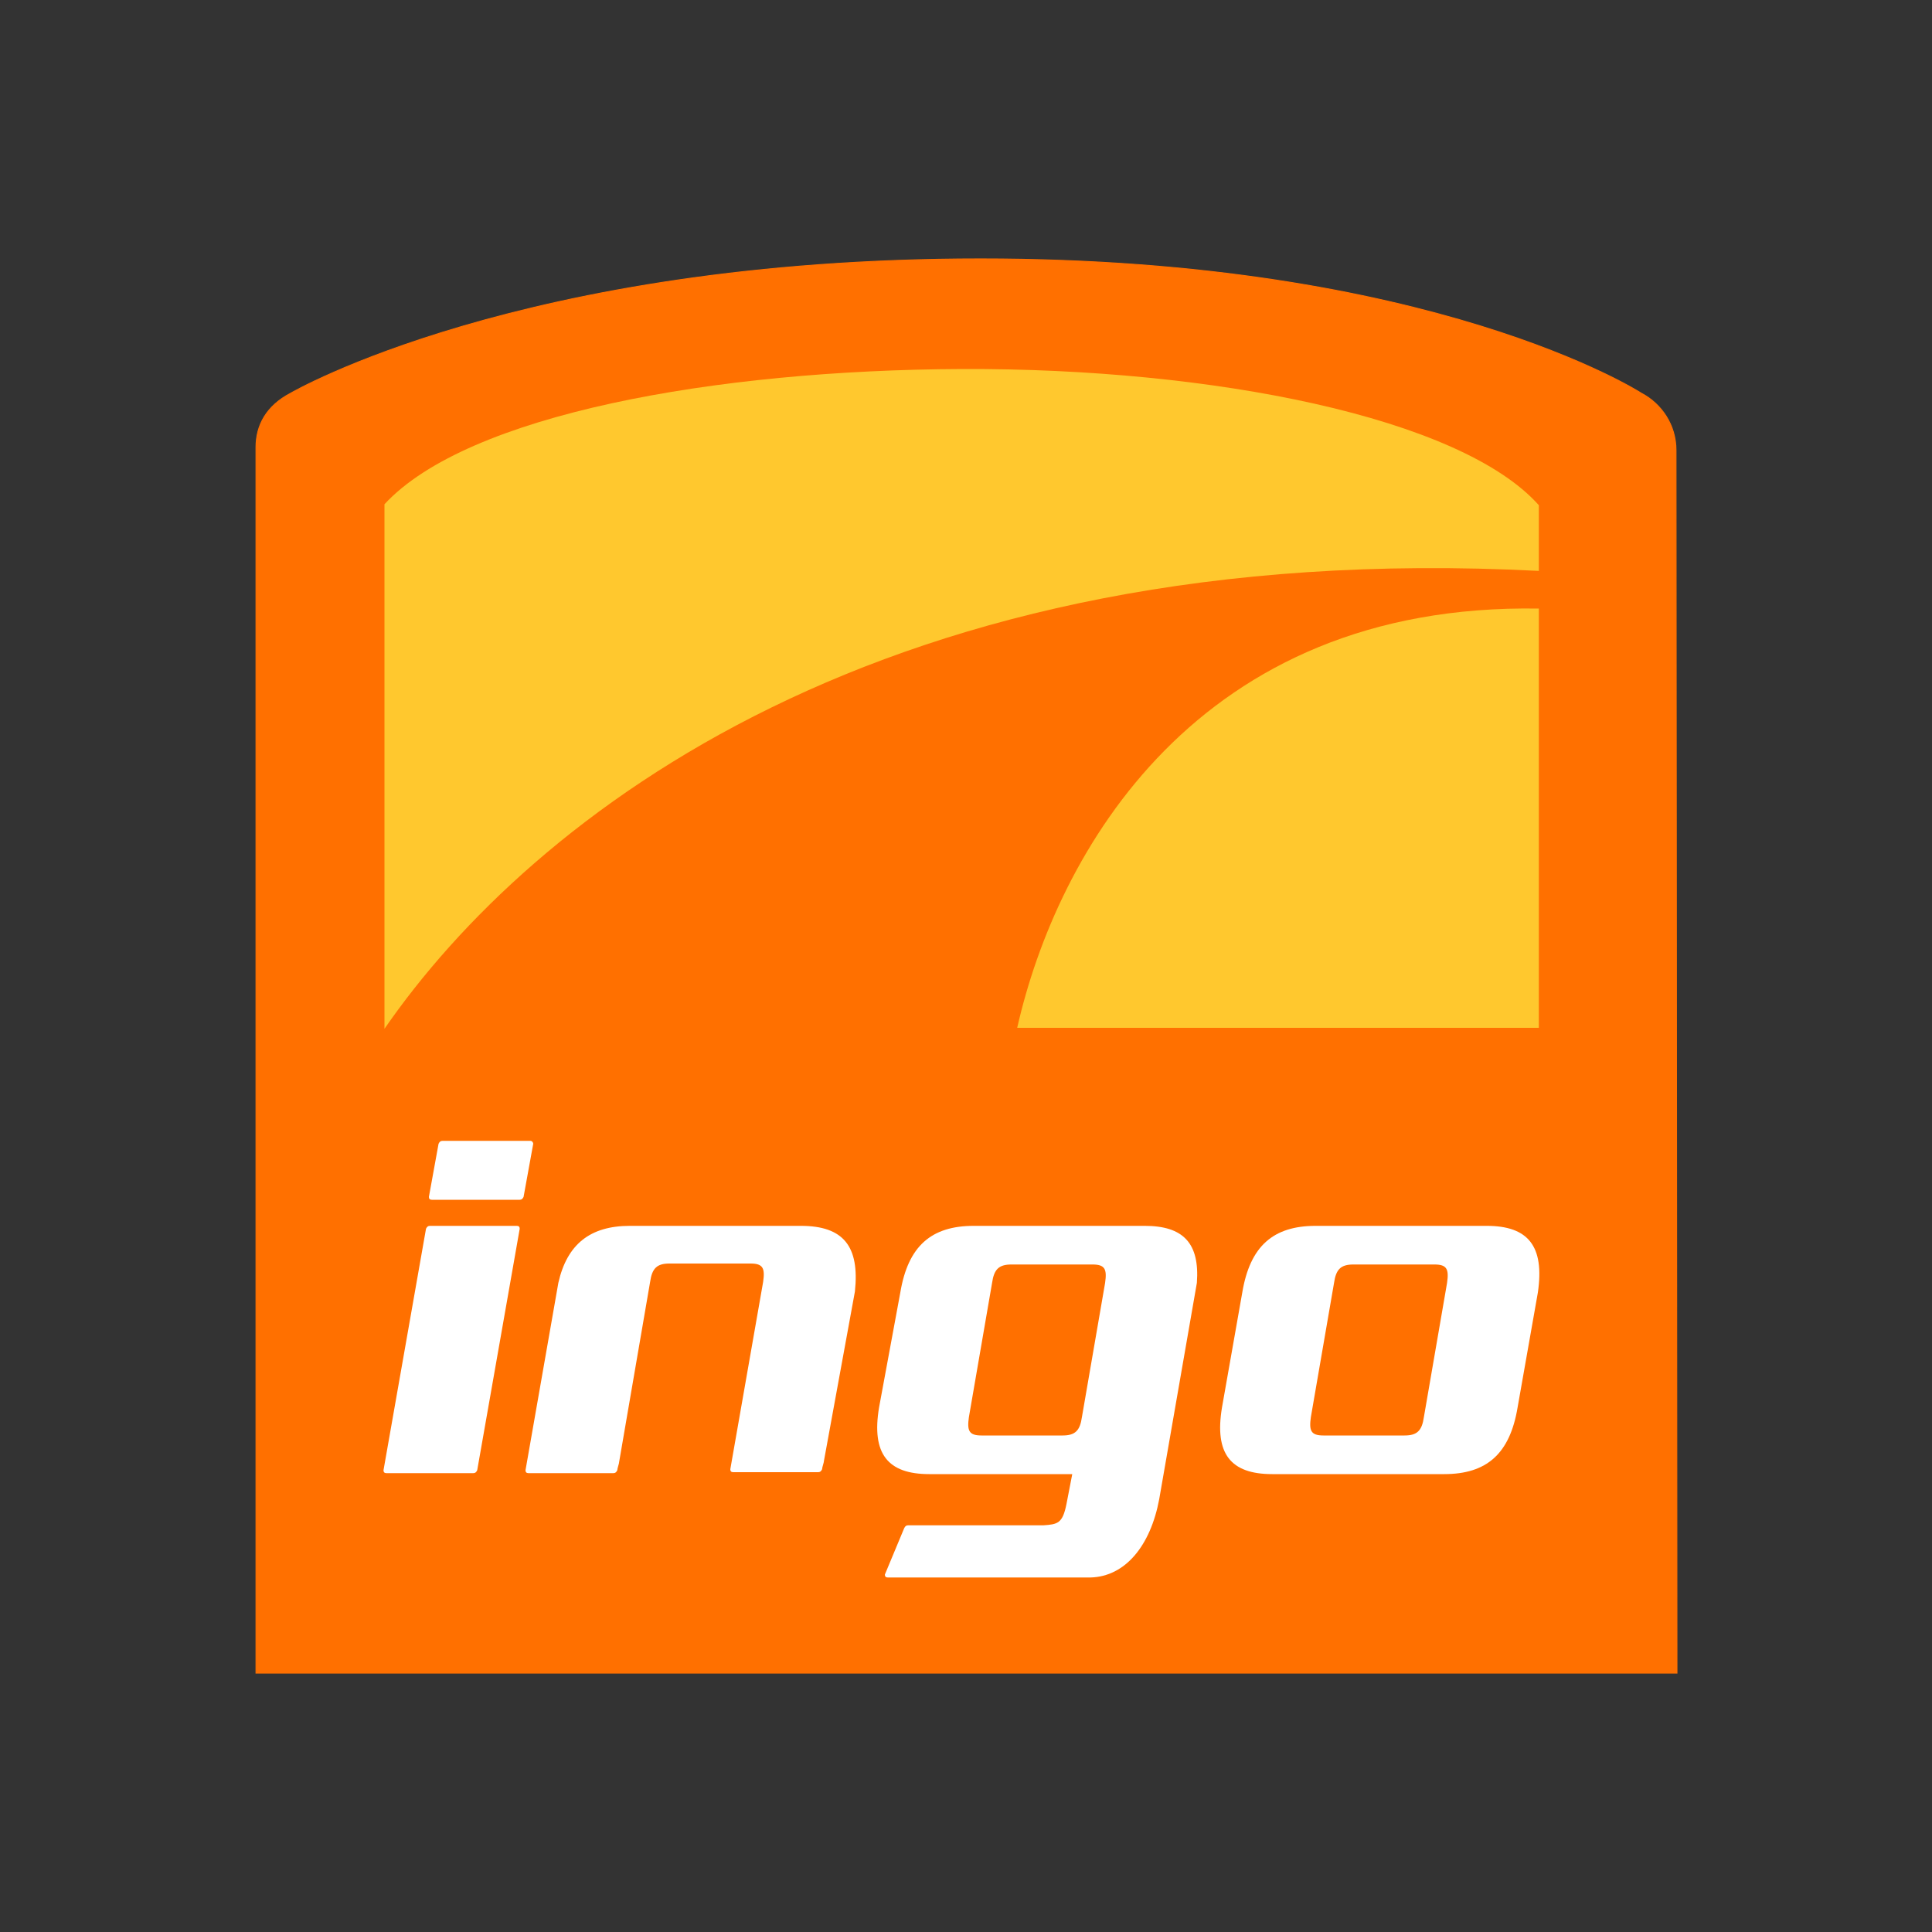
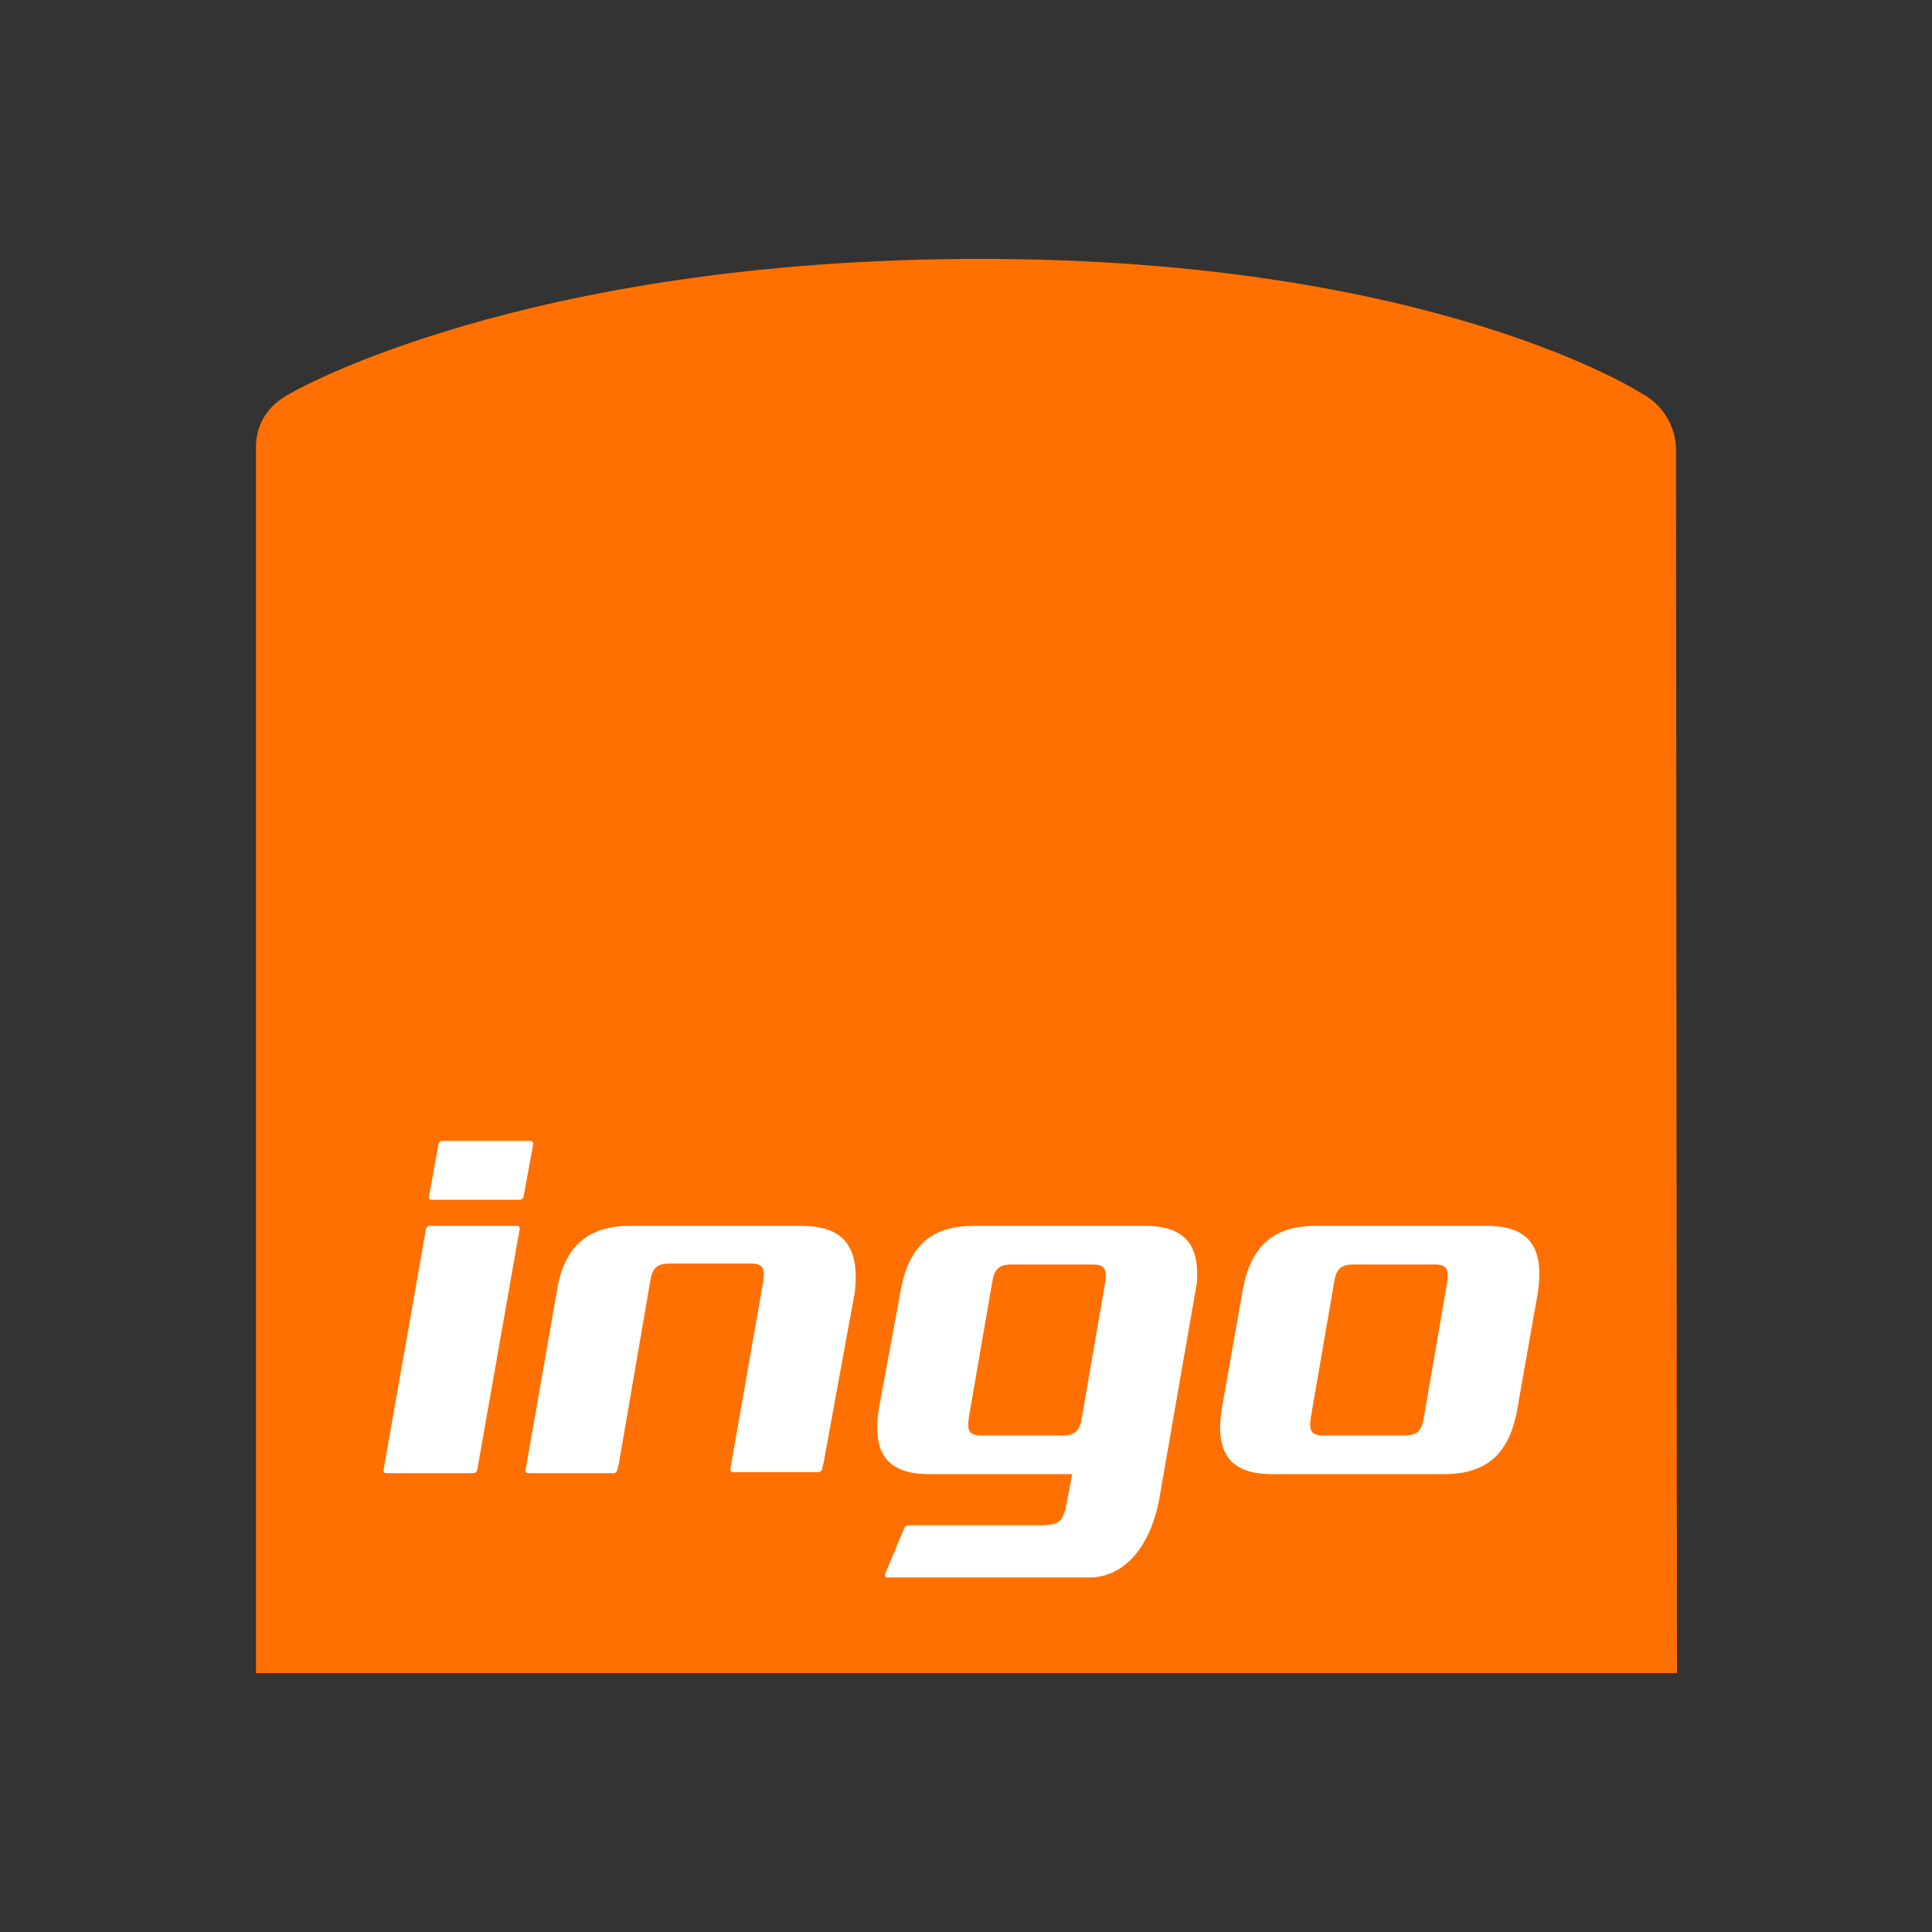
<svg xmlns="http://www.w3.org/2000/svg" xmlns:xlink="http://www.w3.org/1999/xlink" version="1.1" id="Layer_1" x="0px" y="0px" viewBox="0 0 200 200" style="enable-background:new 0 0 200 200;" xml:space="preserve">
  <rect x="0" y="0" width="200" height="200" fill="#333333" stroke="none" />
  <style type="text/css">
	.st0{clip-path:url(#SVGID_2_);fill:#FF7000;}
	.st1{clip-path:url(#SVGID_2_);fill:none;stroke:#FF7000;stroke-width:9.600000e-02;stroke-miterlimit:10;}
	.st2{clip-path:url(#SVGID_2_);fill:#FFFFFF;}
	.st3{clip-path:url(#SVGID_2_);fill:#FFC82E;}
</style>
  <g>
    <defs>
      <rect id="SVGID_1_" x="25.8" y="26.2" width="148.3" height="147.6" />
    </defs>
    <clipPath id="SVGID_2_">
      <use xlink:href="#SVGID_1_" style="overflow:visible;" />
    </clipPath>
    <path class="st0" d="M173.5,46.6c0-2.6-1.5-4.8-3.6-5.9c0,0-21.5-13.9-68.4-13.9c-47.6,0-71.4,13.9-71.4,13.9   c-2.5,1.3-3.6,3.3-3.6,5.6v126.9h147.1L173.5,46.6z" />
-     <path class="st1" d="M173.5,46.6c0-2.6-1.5-4.8-3.6-5.9c0,0-21.5-13.9-68.4-13.9c-47.6,0-71.4,13.9-71.4,13.9   c-2.5,1.3-3.6,3.3-3.6,5.6v126.9h147.1L173.5,46.6z" />
    <path class="st2" d="M54.9,118.1h-9.1c-0.2,0-0.3,0.1-0.4,0.3l-1,5.5c0,0.2,0.1,0.3,0.3,0.3h9.1c0.2,0,0.3-0.1,0.4-0.3l1-5.5   C55.2,118.3,55.1,118.1,54.9,118.1" />
    <path class="st2" d="M153.9,126.9h-17.7c-4.4,0-6.8,2.1-7.6,6.9l-2.1,11.9c-0.8,4.8,0.9,6.9,5.2,6.9h17.8c4.4,0,6.8-2.1,7.6-6.9   l2.1-11.9C159.9,129,158.2,126.9,153.9,126.9 M149.8,132.8l-2.4,13.9c-0.2,1.4-0.7,1.9-2,1.9H137c-1.3,0-1.5-0.5-1.3-1.9l2.4-13.9   c0.2-1.4,0.7-1.9,2-1.9h8.4C149.8,130.9,150,131.4,149.8,132.8" />
    <path class="st2" d="M118.5,126.9h-17.7c-4.4,0-6.8,2.1-7.6,6.9L91,145.7c-0.8,4.8,0.9,6.9,5.2,6.9H111l-0.6,3.1   c-0.4,2-0.9,2.1-2.4,2.2l-14,0c-0.2,0-0.3,0.1-0.4,0.3l-2,4.8c0,0.2,0.1,0.3,0.3,0.3h20.6l0,0c0.1,0,0.1,0,0.2,0h0.2l0,0   c3.6-0.1,6.2-3.3,7.1-8.1l3.9-22.4C124.2,128.7,122.5,126.9,118.5,126.9 M114.4,132.8l-2.4,13.9c-0.2,1.4-0.7,1.9-2,1.9h-8.4   c-1.3,0-1.5-0.5-1.3-1.9l2.4-13.9c0.2-1.4,0.7-1.9,2-1.9h8.4C114.4,130.9,114.6,131.4,114.4,132.8" />
    <path class="st2" d="M82.9,126.9H65.2c-4.1,0-6.5,1.9-7.4,5.9l-3.4,19.4c0,0.2,0.1,0.3,0.3,0.3h8.8c0.2,0,0.3-0.1,0.4-0.3   c0-0.2,0.2-0.7,0.2-0.9l3.2-18.6c0.2-1.4,0.7-1.9,2-1.9h8.4c1.3,0,1.5,0.5,1.3,1.9l-3.4,19.4c0,0.2,0.1,0.3,0.3,0.3h8.8   c0.2,0,0.3-0.1,0.4-0.3c0-0.2,0.2-0.7,0.2-0.9l3.2-17.5C89,129,87.3,126.9,82.9,126.9" />
    <path class="st2" d="M53.5,126.9h-9c-0.2,0-0.3,0.1-0.4,0.3l-4.4,25c0,0.2,0.1,0.3,0.3,0.3h9c0.2,0,0.3-0.1,0.4-0.3l4.4-25   C53.8,127,53.7,126.9,53.5,126.9" />
-     <path class="st3" d="M105.3,106.4l54,0l0-43.4C123.9,62.4,109.4,88.3,105.3,106.4" />
-     <path class="st3" d="M159.3,52.3c-8.1-9.1-33.8-14.2-59.7-14.1c-25.6,0.1-51.2,4.7-59.8,14l0,54.3C55,84.5,91.6,55.6,159.3,59.1   V52.3z" />
  </g>
</svg>